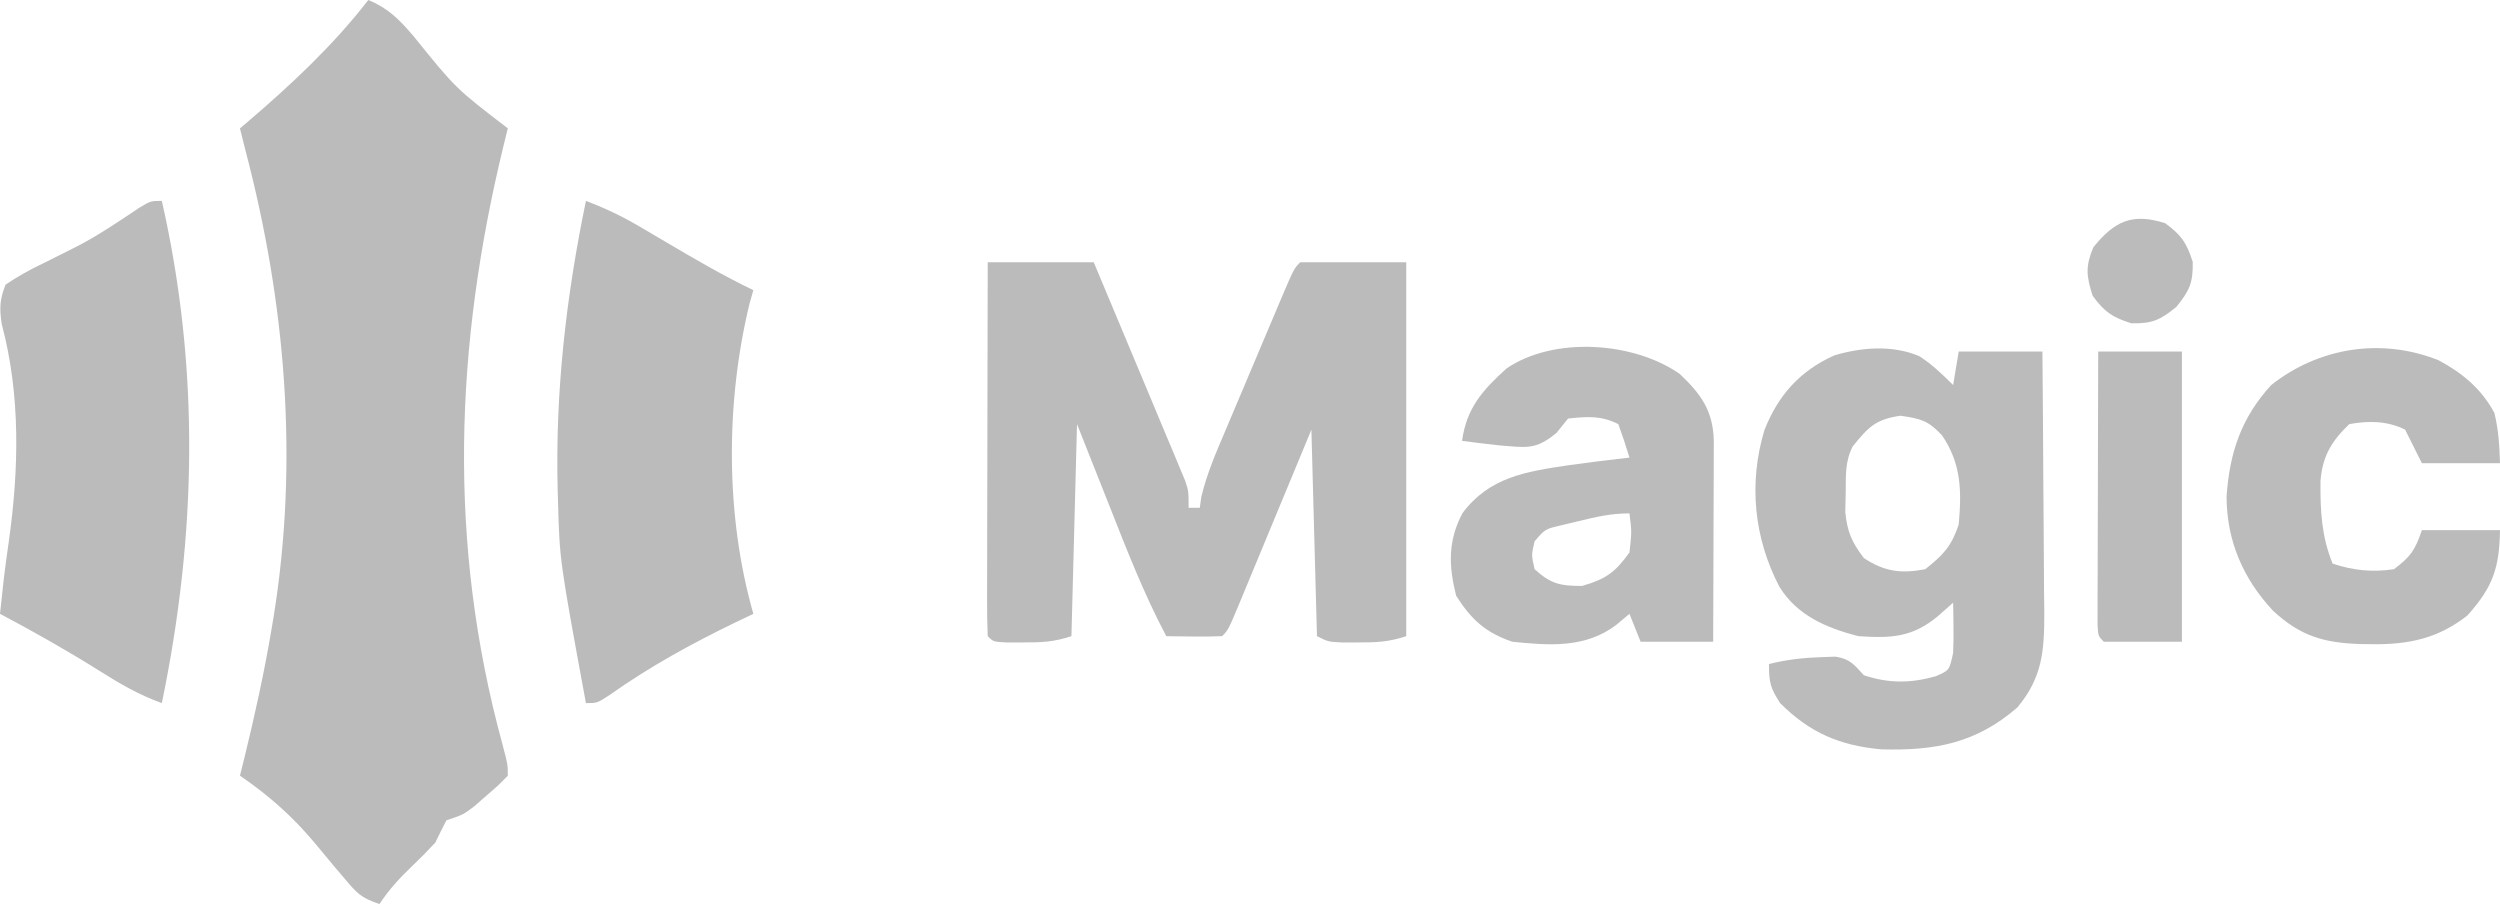
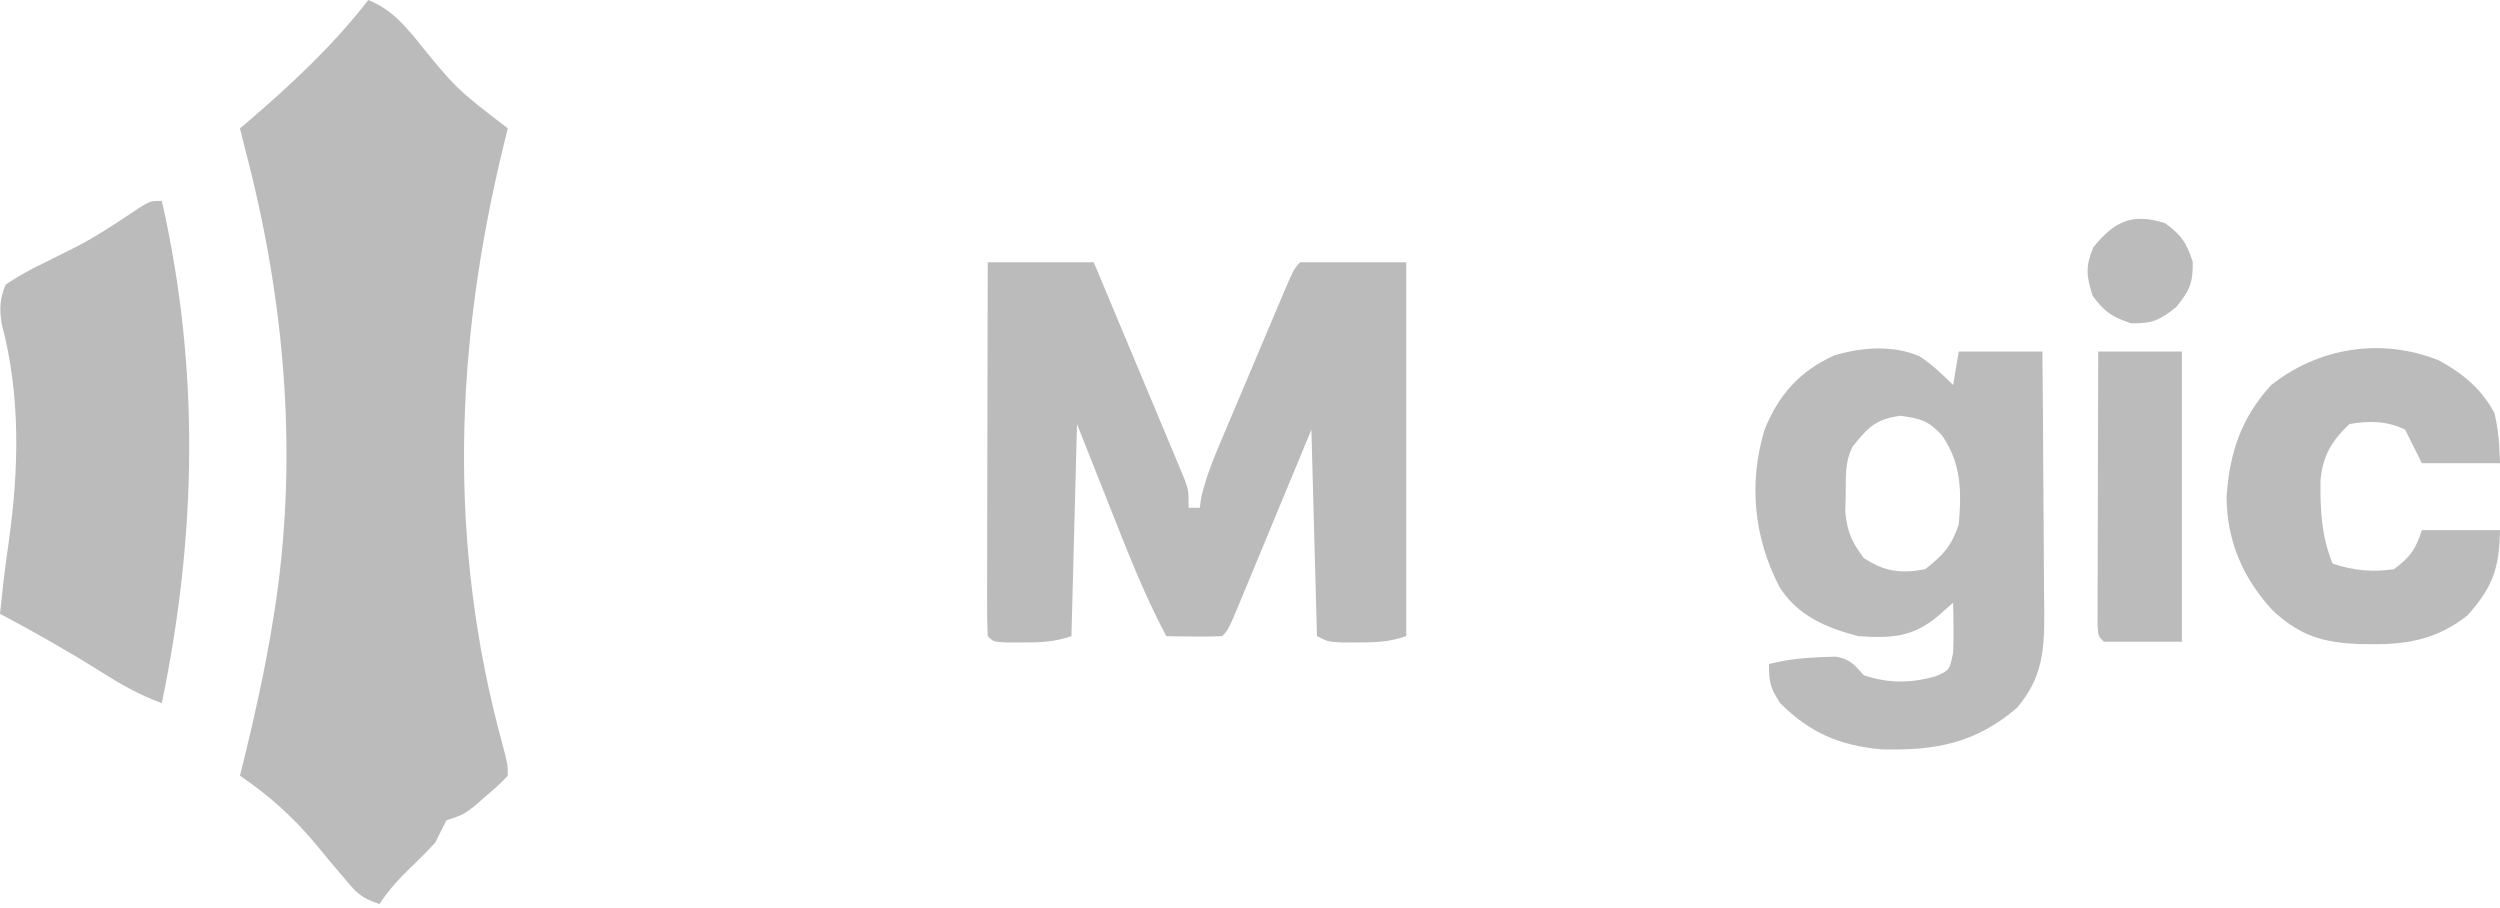
<svg xmlns="http://www.w3.org/2000/svg" width="100%" height="100%" viewBox="0 0 435 158" fill="none">
  <path d="M64.085 0C67.604 1.452 69.512 3.441 71.974 6.311C79.291 15.384 79.291 15.384 88.359 22.333C87.99 23.833 87.99 23.833 87.612 25.363C79.124 60.282 77.871 94.475 87.4 129.406C88.359 133.025 88.359 133.025 88.359 134.967C86.763 136.609 86.763 136.609 84.657 138.426C83.97 139.028 83.283 139.63 82.575 140.25C80.591 141.763 80.591 141.763 77.678 142.734C77.012 144.019 76.368 145.316 75.737 146.618C74.486 147.975 73.188 149.289 71.853 150.563C69.547 152.771 67.81 154.624 66.027 157.299C62.803 156.225 62.086 155.41 59.958 152.869C59.063 151.819 59.063 151.819 58.149 150.749C56.973 149.344 55.802 147.936 54.637 146.523C50.774 141.936 46.698 138.358 41.752 134.967C41.999 133.978 42.245 132.989 42.499 131.97C44.341 124.451 46.002 116.934 47.275 109.296C47.39 108.609 47.506 107.922 47.625 107.214C51.998 80.066 49.681 52.7 42.723 26.216C42.398 24.922 42.074 23.628 41.752 22.333C42.189 21.966 42.626 21.599 43.076 21.221C50.628 14.759 57.998 7.879 64.085 0Z" fill="#BBBBBB" />
  <path d="M171.864 45.636C177.952 45.636 184.04 45.636 190.312 45.636C192.67 51.25 195.021 56.866 197.365 62.485C198.164 64.397 198.964 66.308 199.767 68.218C200.919 70.961 202.064 73.707 203.208 76.453C203.569 77.309 203.93 78.165 204.302 79.047C204.633 79.844 204.963 80.64 205.304 81.461C205.597 82.162 205.89 82.863 206.193 83.585C206.819 85.446 206.819 85.446 206.819 88.359C207.46 88.359 208.101 88.359 208.761 88.359C208.894 87.421 208.894 87.421 209.03 86.464C209.984 82.441 211.574 78.79 213.191 74.993C213.703 73.778 213.703 73.778 214.225 72.539C214.944 70.834 215.666 69.13 216.39 67.427C217.501 64.811 218.605 62.191 219.707 59.571C220.407 57.915 221.108 56.259 221.809 54.602C222.141 53.816 222.472 53.029 222.814 52.218C225.155 46.72 225.155 46.72 226.239 45.636C232.327 45.636 238.415 45.636 244.688 45.636C244.688 67.105 244.688 88.573 244.688 110.692C241.677 111.695 239.527 111.793 236.373 111.784C235.431 111.787 234.488 111.789 233.517 111.792C231.094 111.663 231.094 111.663 229.152 110.692C228.831 98.836 228.511 86.981 228.181 74.766C226.621 78.534 226.621 78.534 225.029 82.378C224.024 84.801 223.018 87.224 222.011 89.647C221.311 91.335 220.611 93.024 219.912 94.713C218.909 97.136 217.903 99.558 216.897 101.98C216.583 102.739 216.27 103.499 215.947 104.281C213.727 109.61 213.727 109.61 212.645 110.692C211.008 110.762 209.368 110.773 207.729 110.753C206.391 110.739 206.391 110.739 205.025 110.726C203.991 110.709 203.991 110.709 202.935 110.692C199.024 103.324 196.044 95.622 192.983 87.874C191.14 83.228 189.298 78.582 187.4 73.795C187.079 85.971 186.759 98.147 186.429 110.692C183.403 111.701 181.225 111.793 178.054 111.784C177.1 111.787 176.146 111.789 175.164 111.792C172.835 111.663 172.835 111.663 171.864 110.692C171.772 108.666 171.75 106.637 171.754 104.61C171.753 103.975 171.753 103.34 171.753 102.687C171.754 100.58 171.761 98.473 171.769 96.366C171.771 94.909 171.772 93.452 171.773 91.995C171.777 88.152 171.786 84.31 171.797 80.468C171.807 76.55 171.812 72.632 171.816 68.714C171.827 61.021 171.844 53.329 171.864 45.636ZM229.152 69.911C230.123 71.853 230.123 71.853 230.123 71.853L229.152 69.911Z" fill="#BBBBBB" />
  <path d="M333.984 61.984C336.186 63.416 337.991 65.144 339.844 66.998C340.164 65.075 340.485 63.153 340.815 61.172C345.621 61.172 350.428 61.172 355.38 61.172C355.452 68.809 355.505 76.446 355.54 84.083C355.553 86.681 355.574 89.278 355.599 91.876C355.635 95.612 355.651 99.347 355.664 103.083C355.679 104.243 355.694 105.402 355.71 106.597C355.711 113.196 355.403 117.881 351.003 123.114C343.809 129.317 336.768 130.641 327.369 130.389C320.101 129.731 314.898 127.498 309.744 122.344C308.038 119.708 307.802 118.737 307.802 115.547C310.917 114.743 313.943 114.438 317.147 114.333C317.881 114.308 318.614 114.283 319.37 114.257C321.92 114.658 322.6 115.62 324.308 117.489C328.618 118.926 332.436 118.907 336.81 117.671C339.195 116.642 339.195 116.642 339.844 113.605C339.909 112.089 339.927 110.571 339.905 109.053C339.896 108.269 339.887 107.484 339.878 106.675C339.867 106.078 339.856 105.481 339.844 104.866C338.963 105.647 338.082 106.428 337.174 107.233C332.724 110.904 329.107 111.077 323.337 110.692C317.824 109.266 312.666 107.092 309.592 102.056C305.188 93.578 304.224 84.091 307.013 74.826C309.422 68.736 313.185 64.536 319.15 61.847C323.933 60.409 329.313 59.996 333.984 61.984ZM322.366 77.679C321.006 80.398 321.194 82.717 321.153 85.75C321.128 86.848 321.102 87.945 321.077 89.076C321.429 92.574 322.2 94.316 324.308 97.098C327.875 99.476 330.846 99.848 334.989 99.04C338.115 96.579 339.557 95.047 340.815 91.272C341.335 85.463 341.292 80.701 337.902 75.737C335.502 73.165 334.206 72.851 330.68 72.338C326.357 72.945 325.068 74.341 322.366 77.679Z" fill="#BBBBBB" />
-   <path d="M101.953 34.955C105.185 36.182 108.137 37.566 111.113 39.321C111.904 39.783 112.694 40.246 113.508 40.722C114.321 41.202 115.134 41.682 115.972 42.177C120.943 45.103 125.88 47.995 131.083 50.491C130.873 51.227 130.662 51.963 130.446 52.721C126.231 69.969 126.192 89.692 131.083 106.808C130.097 107.279 129.11 107.749 128.094 108.234C120.342 111.99 113.129 115.929 106.088 120.918C103.895 122.344 103.895 122.344 101.953 122.344C97.377 97.527 97.377 97.527 97.099 87.388C97.079 86.724 97.059 86.06 97.038 85.375C96.591 68.253 98.488 51.705 101.953 34.955Z" fill="#BBBBBB" />
  <path d="M28.159 34.955C34.802 64.188 34.212 93.087 28.159 122.344C24.22 120.919 20.89 119 17.356 116.761C11.693 113.206 5.912 109.936 0 106.808C0.12 105.707 0.24 104.605 0.364 103.47C0.449 102.669 0.534 101.868 0.622 101.043C0.881 98.834 1.181 96.629 1.502 94.428C3.299 81.744 3.617 68.846 0.296 56.359C-0.11 53.638 -0.055 52.104 0.971 49.52C3.215 48.026 5.231 46.893 7.646 45.758C8.975 45.096 10.301 44.431 11.625 43.762C12.285 43.431 12.945 43.1 13.625 42.758C17.311 40.817 20.744 38.485 24.203 36.169C26.216 34.955 26.216 34.955 28.159 34.955Z" fill="#BBBBBB" />
-   <path d="M292.266 65.056C295.969 68.554 298.052 71.454 298.202 76.609C298.202 78.243 298.196 79.876 298.186 81.51C298.185 82.369 298.184 83.228 298.182 84.114C298.177 86.864 298.165 89.614 298.152 92.365C298.147 94.227 298.143 96.089 298.139 97.952C298.128 102.522 298.111 107.093 298.092 111.663C293.926 111.663 289.761 111.663 285.469 111.663C284.828 110.061 284.187 108.459 283.527 106.808C282.786 107.429 282.045 108.05 281.281 108.689C275.923 112.802 269.622 112.329 263.136 111.663C258.448 110.047 256.007 107.814 253.366 103.652C252.064 98.444 251.913 94.154 254.458 89.308C259.119 83.031 265.477 82.067 272.827 80.963C276.387 80.459 279.954 80.026 283.527 79.621C282.942 77.659 282.291 75.716 281.585 73.795C278.537 72.271 276.207 72.482 272.846 72.824C272.185 73.645 271.524 74.466 270.843 75.312C267.159 78.369 265.573 77.854 260.891 77.497C258.723 77.258 256.558 77.003 254.397 76.708C255.183 71 257.971 67.87 262.165 64.085C270.466 58.489 284.247 59.471 292.266 65.056ZM274.727 90.665C273.695 90.913 272.662 91.161 271.598 91.416C268.851 92.055 268.851 92.055 267.02 94.185C266.454 96.571 266.454 96.571 267.02 99.04C269.837 101.601 271.464 101.953 275.273 101.953C279.396 100.775 281.031 99.606 283.527 96.127C283.933 92.525 283.933 92.525 283.527 89.33C280.367 89.33 277.794 89.913 274.727 90.665Z" fill="#BBBBBB" />
  <path d="M424.319 62.689C428.483 64.911 431.772 67.664 434.029 71.853C434.747 74.861 434.904 77.473 435 80.591C430.514 80.591 426.028 80.591 421.406 80.591C420.445 78.669 419.484 76.746 418.493 74.766C415.379 73.209 412.152 73.188 408.783 73.795C405.687 76.732 404.09 79.419 403.765 83.732C403.725 88.882 403.928 93.264 405.871 98.069C409.464 99.267 412.816 99.597 416.551 99.04C419.434 96.897 420.269 95.655 421.406 92.243C425.892 92.243 430.378 92.243 435 92.243C434.897 98.855 433.746 102.149 429.349 107.074C424.284 111.085 419.057 112.184 412.728 112.088C411.703 112.076 411.703 112.076 410.658 112.063C404.207 111.853 400.168 110.599 395.482 106.247C390.286 100.661 387.449 94.11 387.422 86.417C387.942 78.792 389.97 72.686 395.19 66.998C403.465 60.459 414.346 58.706 424.319 62.689Z" fill="#BBBBBB" />
  <path d="M365.089 61.172C369.896 61.172 374.702 61.172 379.654 61.172C379.654 77.834 379.654 94.496 379.654 111.663C375.168 111.663 370.682 111.663 366.06 111.663C365.089 110.692 365.089 110.692 364.973 108.695C364.975 107.818 364.977 106.94 364.979 106.036C364.979 105.045 364.979 104.053 364.979 103.032C364.984 101.954 364.989 100.875 364.995 99.765C364.996 98.667 364.997 97.569 364.999 96.438C365.004 92.916 365.016 89.394 365.029 85.871C365.034 83.49 365.038 81.109 365.042 78.727C365.053 72.876 365.07 67.024 365.089 61.172Z" fill="#BBBBBB" />
  <path d="M376.741 38.839C379.561 40.897 380.472 42.244 381.535 45.575C381.609 49.216 380.963 50.592 378.683 53.404C375.87 55.684 374.495 56.331 370.854 56.256C367.523 55.193 366.176 54.282 364.118 51.462C363.023 48.029 362.841 46.367 364.24 43.027C367.943 38.459 371.019 37.013 376.741 38.839Z" fill="#BBBBBB" />
</svg>